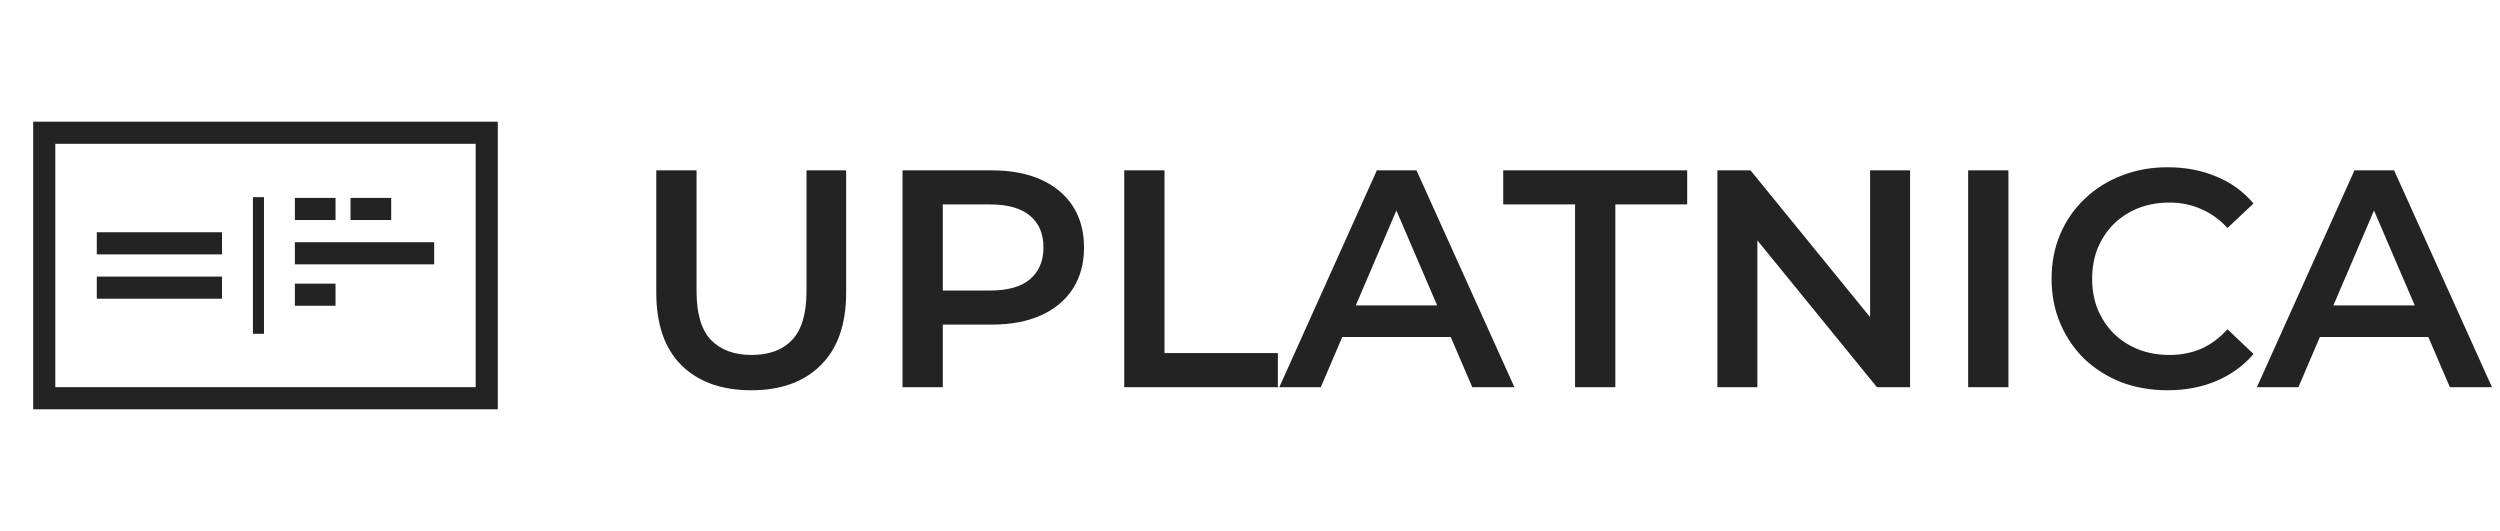
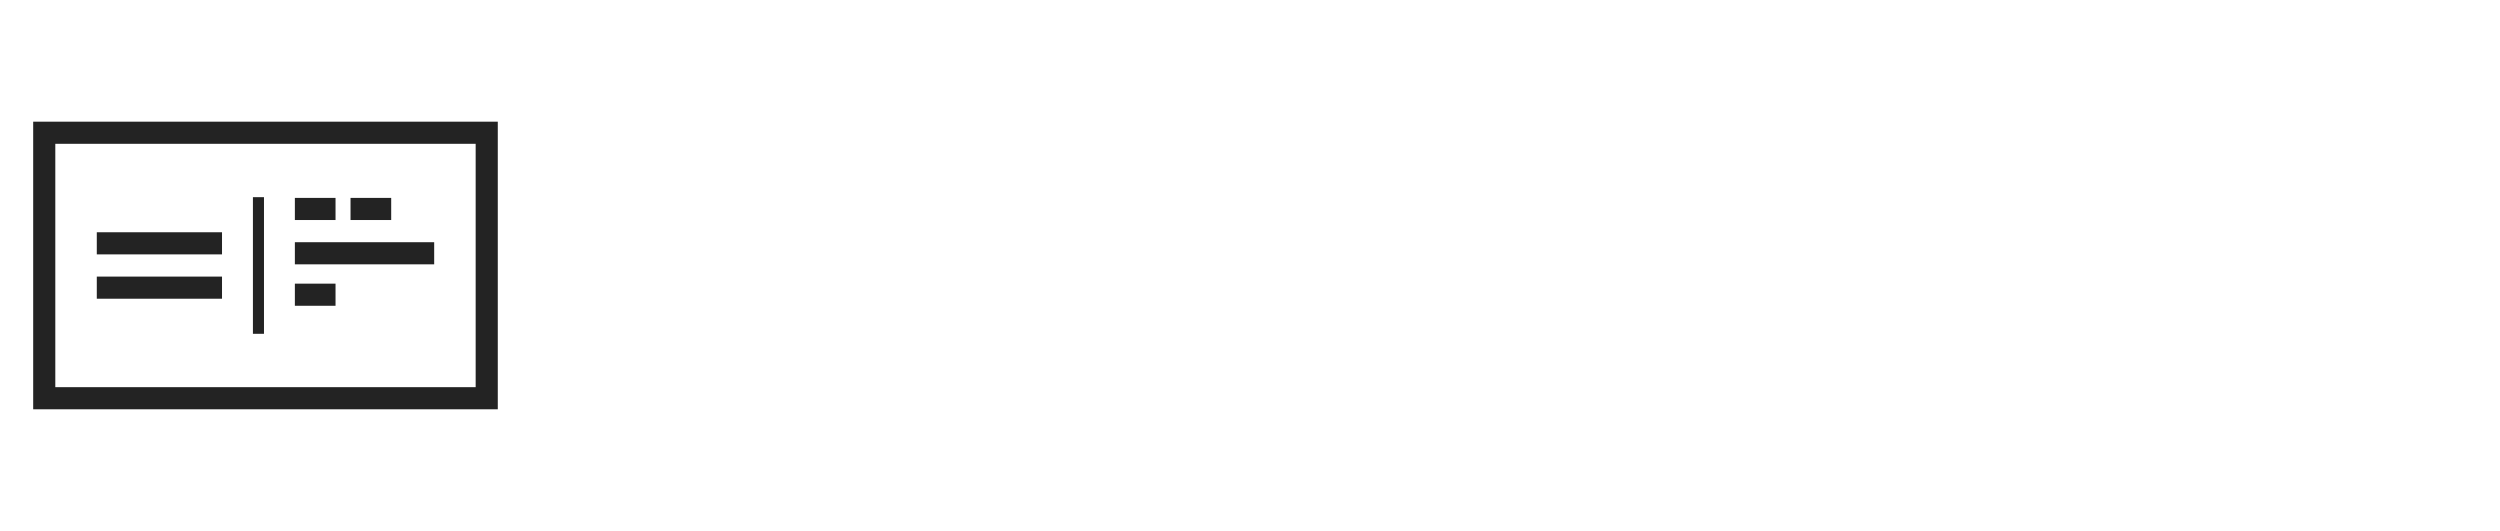
<svg xmlns="http://www.w3.org/2000/svg" width="113" height="24" viewBox="0 0 113 24" fill="none">
  <g clip-path="url(#clip0_3800_34709)">
    <rect x="2" y="6" width="20" height="12" stroke="#232323" />
    <path d="M4.375 10.998H10.035" stroke="#232323" />
    <path d="M13.328 9.445H15.166" stroke="#232323" />
    <path d="M13.328 13.321H15.166" stroke="#232323" />
    <path d="M15.844 9.445H17.682" stroke="#232323" />
    <path d="M11.682 8.912L11.682 15.088" stroke="#232323" stroke-width="0.5" />
    <path d="M4.375 13.002H10.035" stroke="#232323" />
    <path d="M13.328 11.448H19.625" stroke="#232323" />
  </g>
-   <path d="M33.962 17.64C32.618 17.64 31.563 17.262 30.798 16.506C30.042 15.75 29.664 14.658 29.664 13.23V7.7H31.484V13.16C31.484 14.168 31.698 14.901 32.128 15.358C32.566 15.815 33.182 16.044 33.976 16.044C34.769 16.044 35.38 15.815 35.81 15.358C36.239 14.901 36.454 14.168 36.454 13.16V7.7H38.246V13.23C38.246 14.658 37.863 15.75 37.098 16.506C36.342 17.262 35.296 17.64 33.962 17.64ZM40.794 17.5V7.7H44.827C45.694 7.7 46.437 7.84 47.053 8.12C47.678 8.4 48.158 8.801 48.495 9.324C48.831 9.847 48.998 10.467 48.998 11.186C48.998 11.905 48.831 12.525 48.495 13.048C48.158 13.571 47.678 13.972 47.053 14.252C46.437 14.532 45.694 14.672 44.827 14.672H41.803L42.614 13.818V17.5H40.794ZM42.614 14.014L41.803 13.132H44.742C45.545 13.132 46.147 12.964 46.548 12.628C46.959 12.283 47.164 11.802 47.164 11.186C47.164 10.561 46.959 10.08 46.548 9.744C46.147 9.408 45.545 9.24 44.742 9.24H41.803L42.614 8.344V14.014ZM50.816 17.5V7.7H52.636V15.96H57.76V17.5H50.816ZM57.825 17.5L62.234 7.7H64.026L68.451 17.5H66.546L62.752 8.666H63.48L59.7 17.5H57.825ZM59.855 15.232L60.344 13.804H65.636L66.126 15.232H59.855ZM71.193 17.5V9.24H67.945V7.7H76.261V9.24H73.013V17.5H71.193ZM77.626 17.5V7.7H79.124L85.27 15.246H84.528V7.7H86.335V17.5H84.837L78.691 9.954H79.433V17.5H77.626ZM88.96 17.5V7.7H90.781V17.5H88.96ZM97.967 17.64C97.221 17.64 96.525 17.519 95.881 17.276C95.247 17.024 94.691 16.674 94.215 16.226C93.749 15.769 93.385 15.232 93.123 14.616C92.862 14 92.731 13.328 92.731 12.6C92.731 11.872 92.862 11.2 93.123 10.584C93.385 9.968 93.753 9.436 94.229 8.988C94.705 8.531 95.261 8.181 95.895 7.938C96.53 7.686 97.225 7.56 97.981 7.56C98.784 7.56 99.517 7.7 100.179 7.98C100.842 8.251 101.402 8.657 101.859 9.198L100.683 10.304C100.329 9.921 99.932 9.637 99.493 9.45C99.055 9.254 98.579 9.156 98.065 9.156C97.552 9.156 97.081 9.24 96.651 9.408C96.231 9.576 95.863 9.814 95.545 10.122C95.237 10.43 94.995 10.794 94.817 11.214C94.649 11.634 94.565 12.096 94.565 12.6C94.565 13.104 94.649 13.566 94.817 13.986C94.995 14.406 95.237 14.77 95.545 15.078C95.863 15.386 96.231 15.624 96.651 15.792C97.081 15.96 97.552 16.044 98.065 16.044C98.579 16.044 99.055 15.951 99.493 15.764C99.932 15.568 100.329 15.274 100.683 14.882L101.859 16.002C101.402 16.534 100.842 16.94 100.179 17.22C99.517 17.5 98.779 17.64 97.967 17.64ZM102.012 17.5L106.422 7.7H108.214L112.638 17.5H110.734L106.94 8.666H107.668L103.888 17.5H102.012ZM104.042 15.232L104.532 13.804H109.824L110.314 15.232H104.042Z" fill="#232323" />
  <defs>
    <clipPath id="clip0_3800_34709">
      <rect width="24" height="24" fill="white" />
    </clipPath>
  </defs>
</svg>